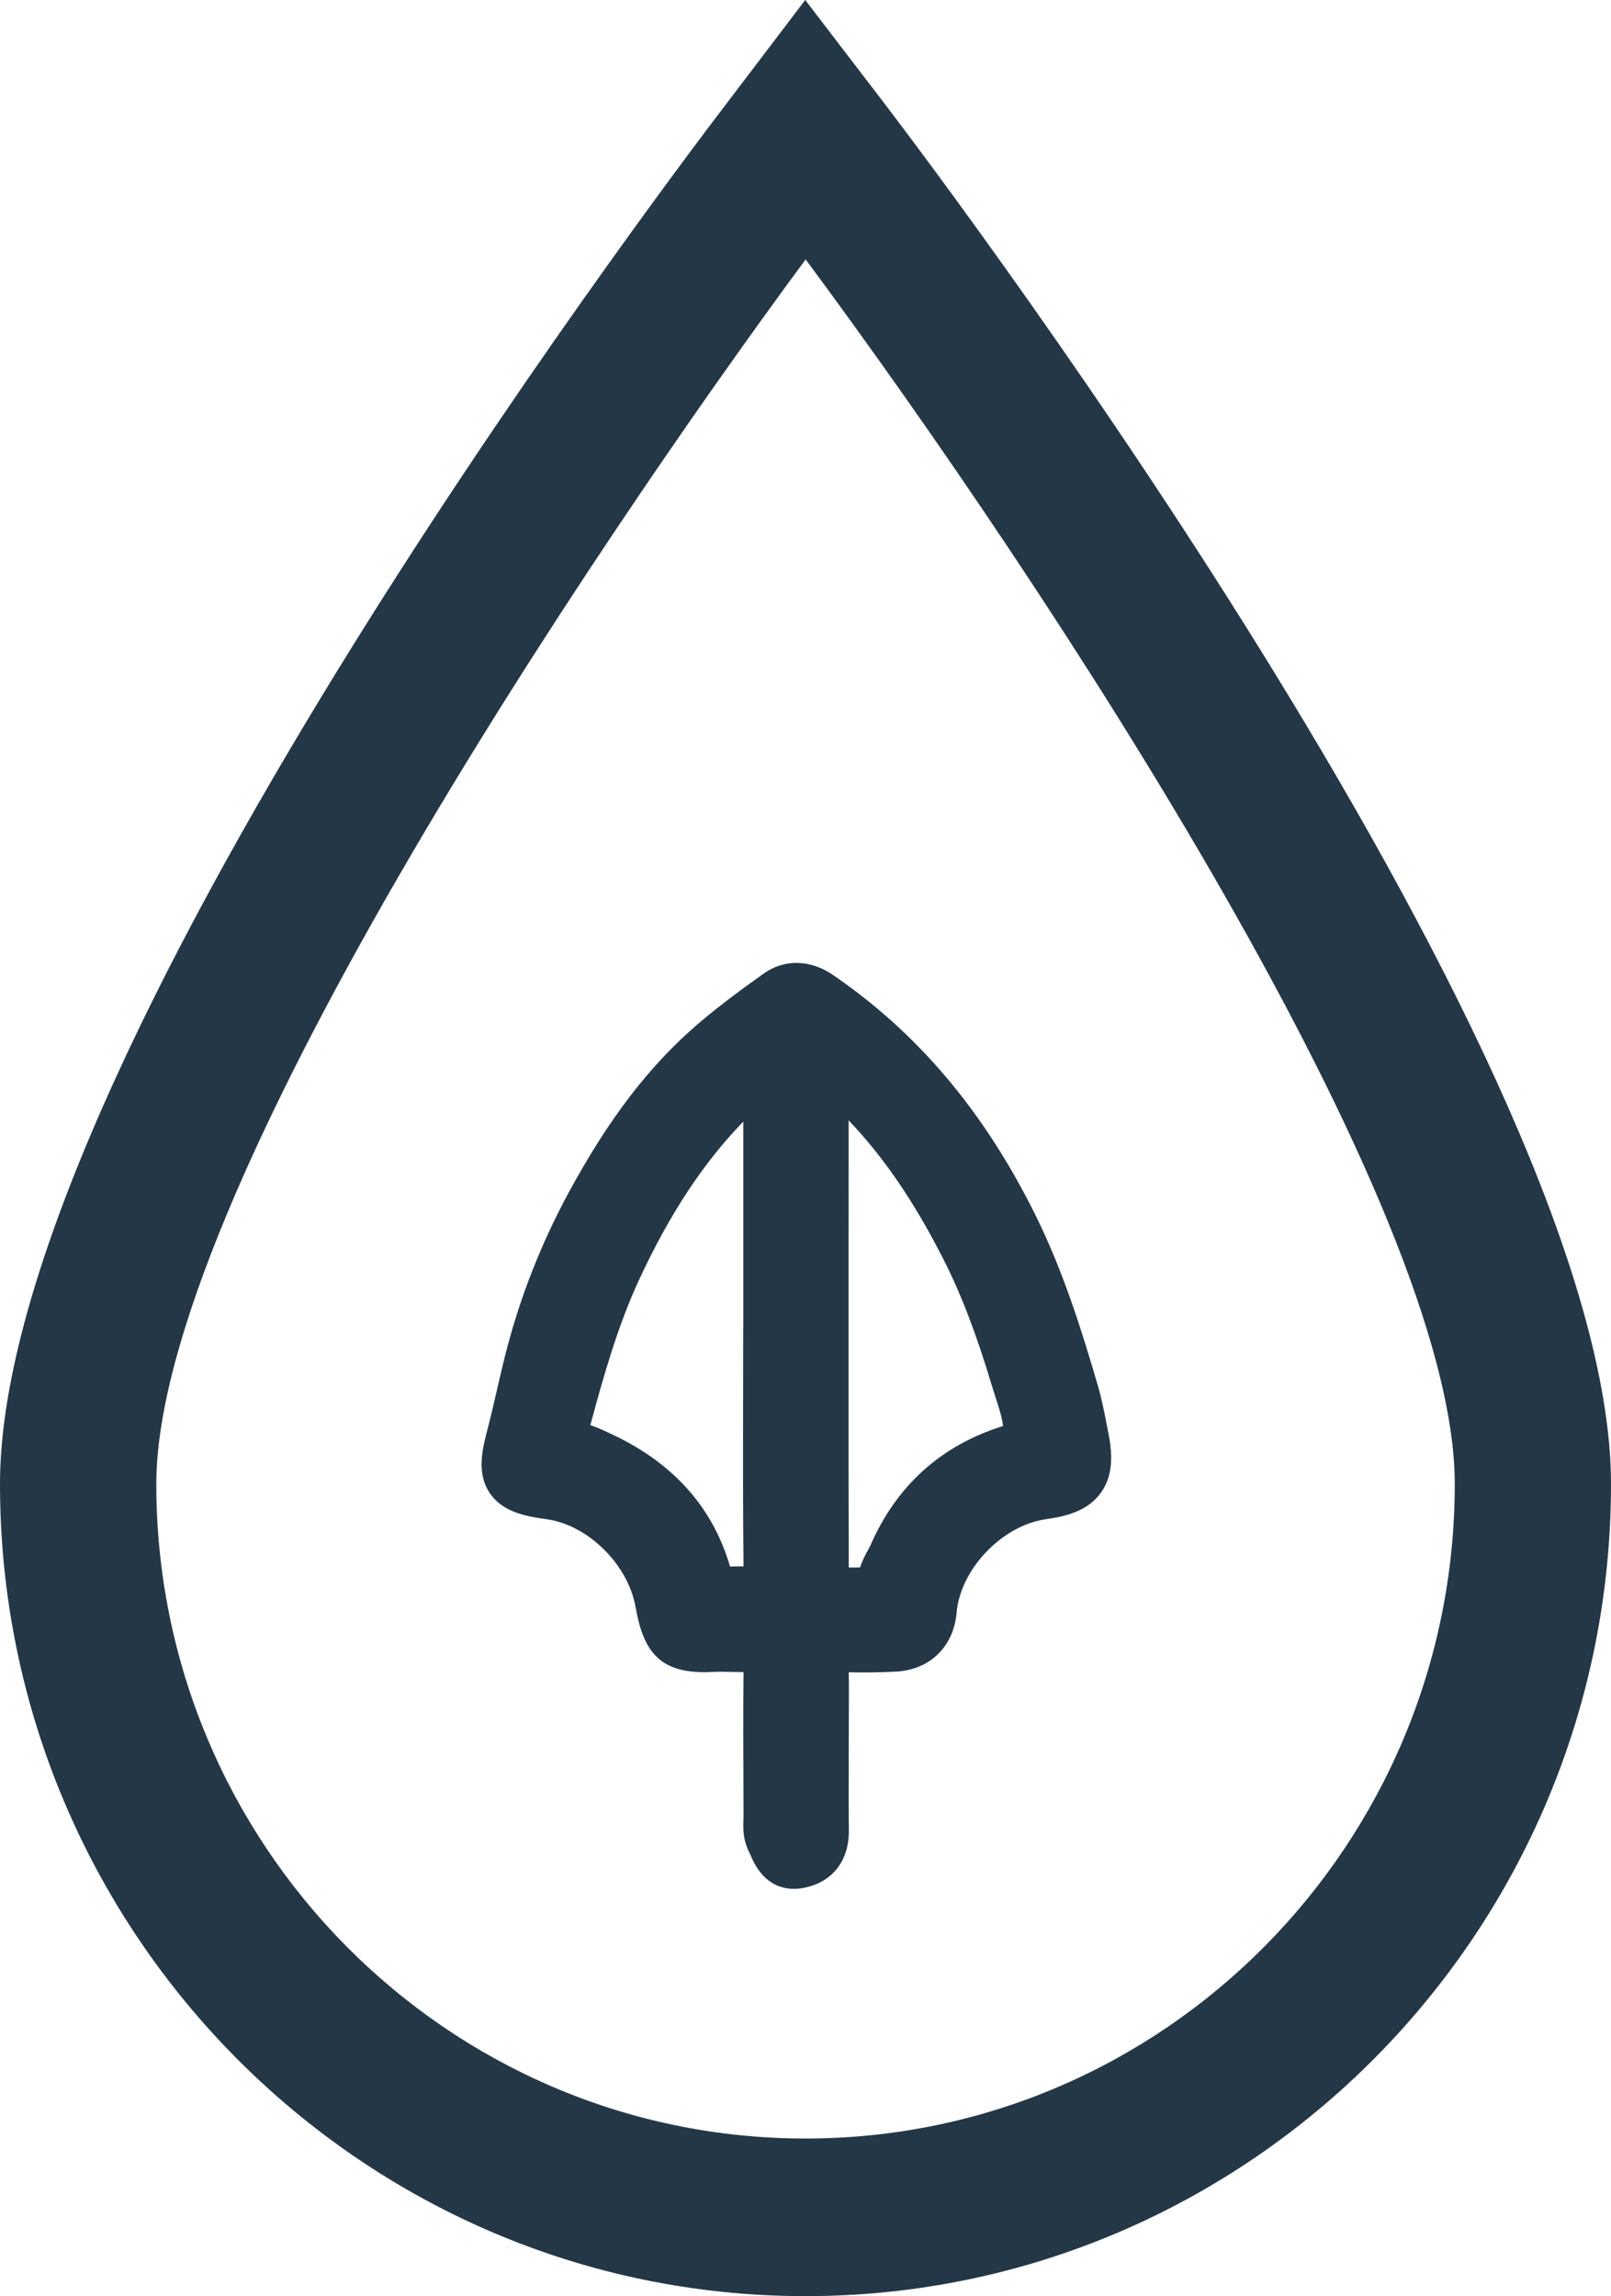
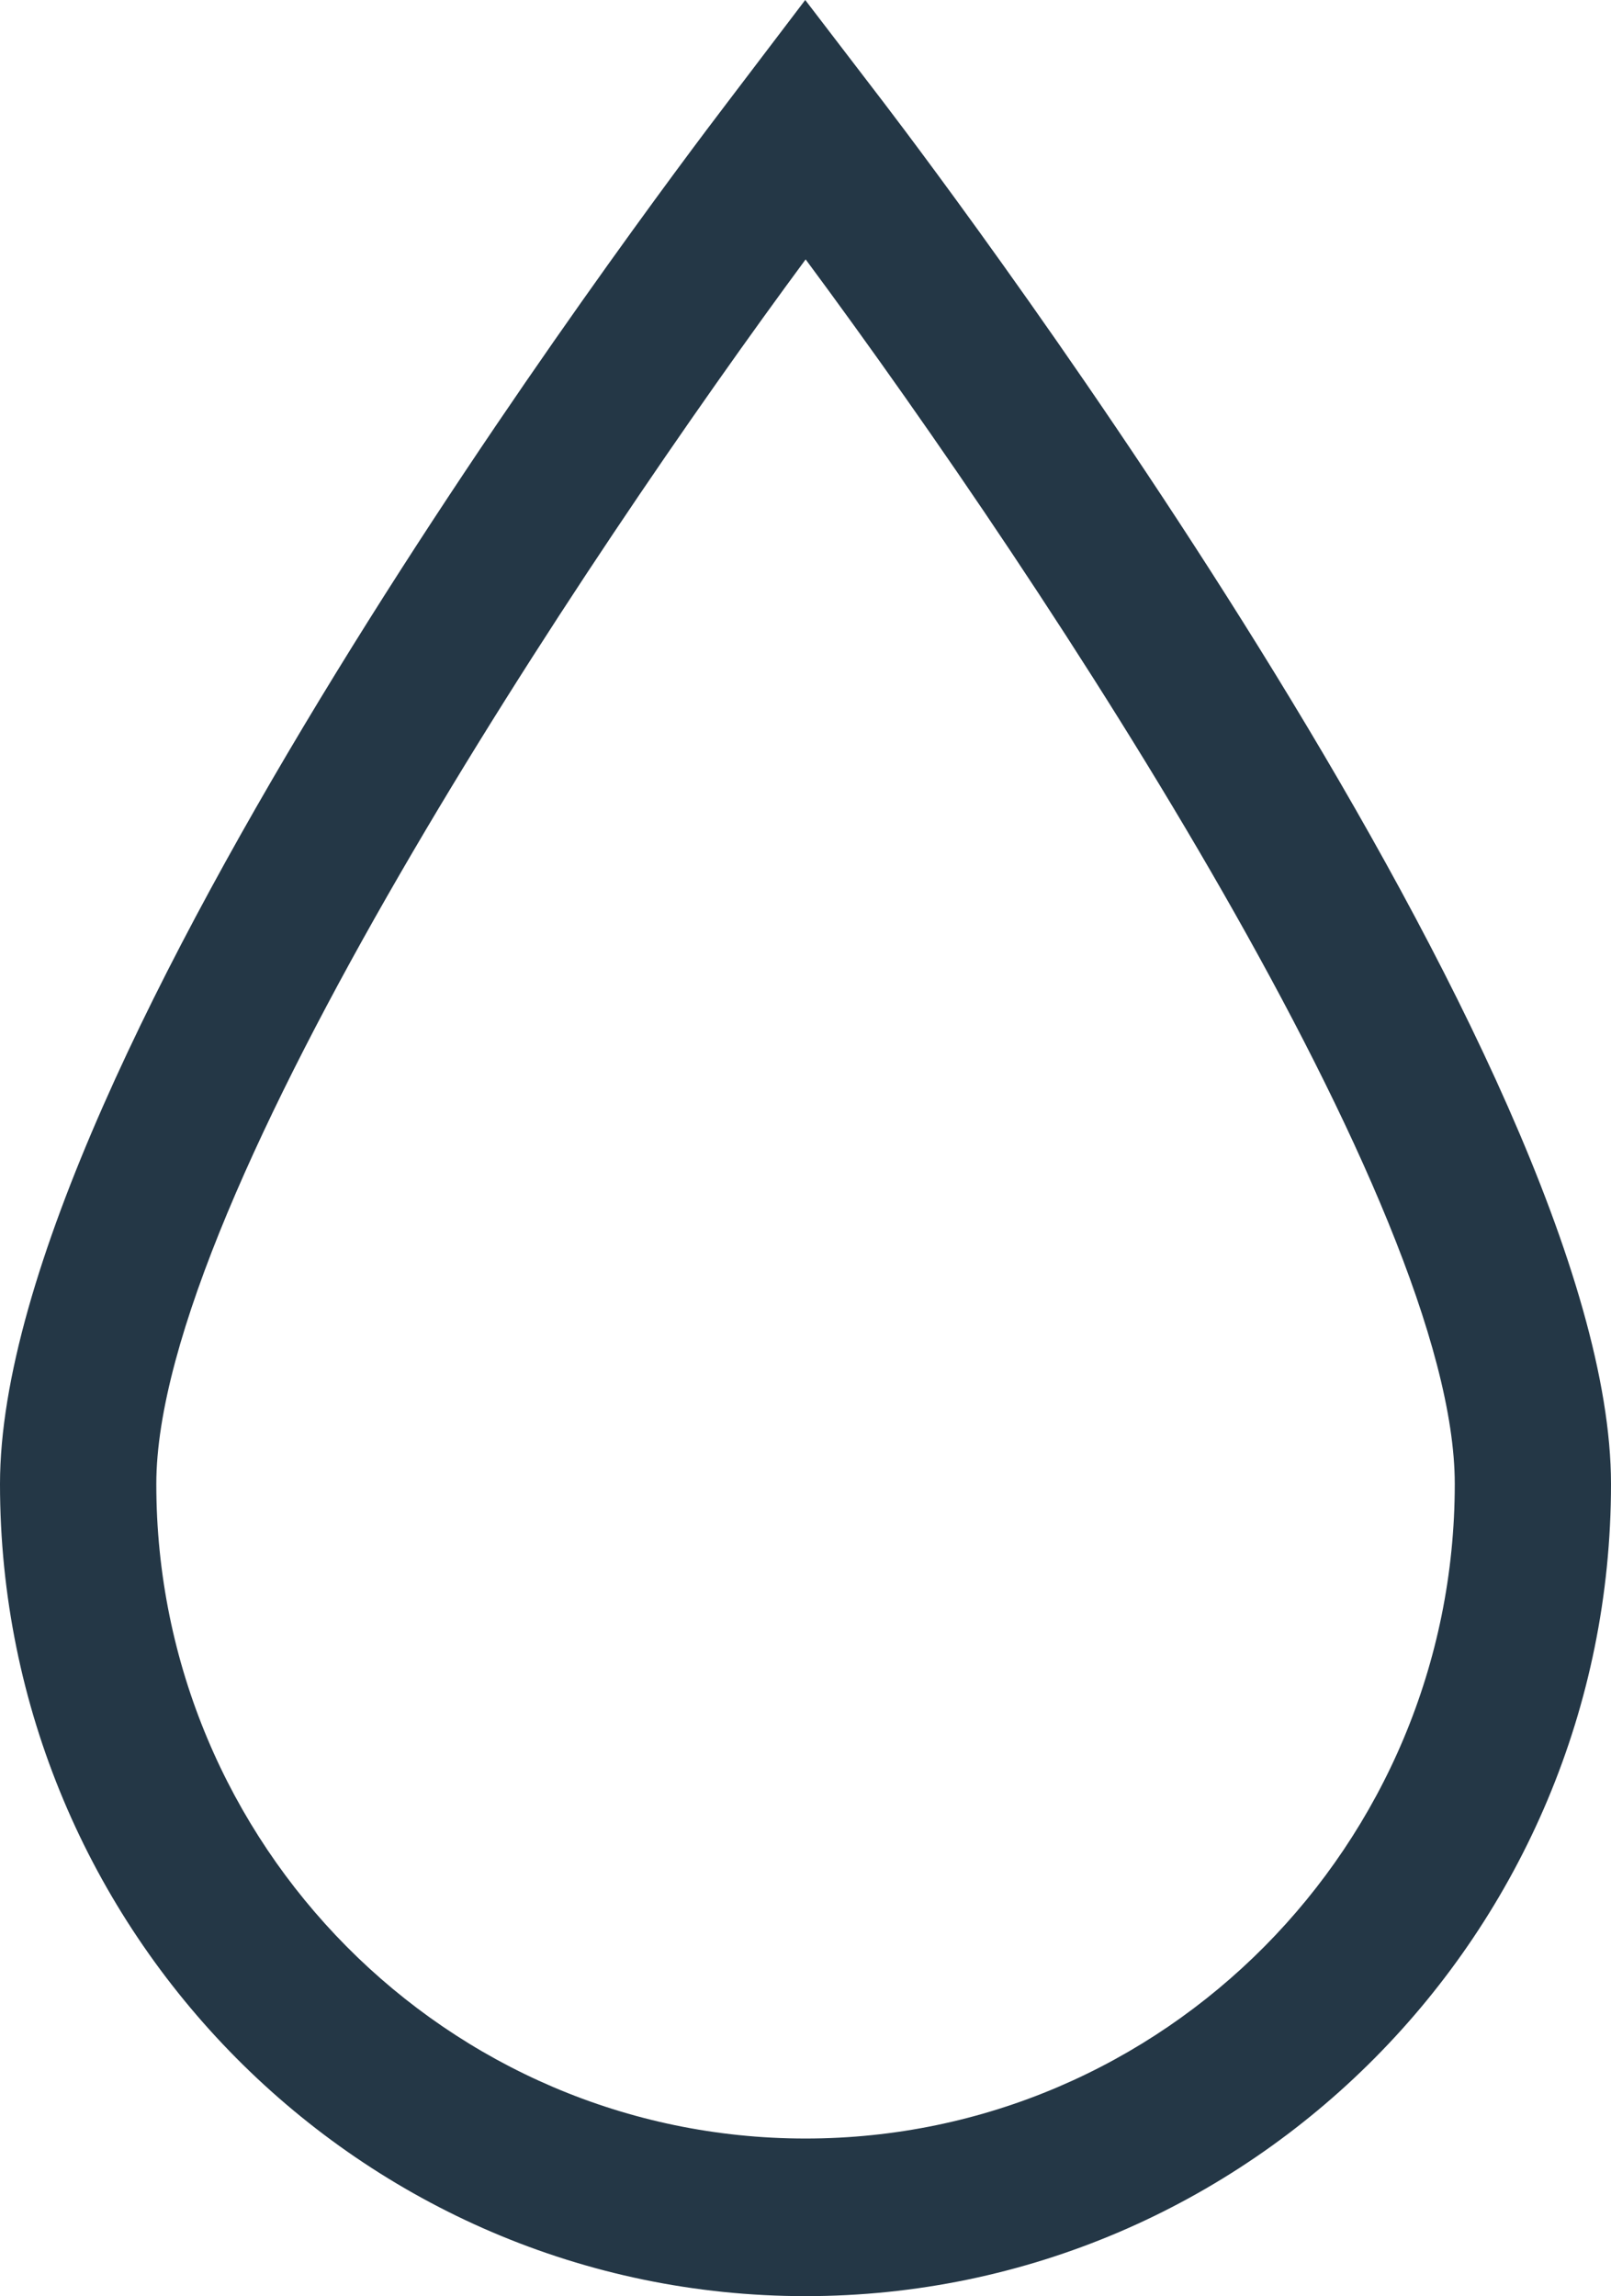
<svg xmlns="http://www.w3.org/2000/svg" fill="none" viewBox="0 0 87 124" height="124" width="87">
  <path fill="#243746" d="M43.498 124C19.516 124 0 104.324 0 80.144C0 57.608 35.241 10.824 39.258 5.563L43.485 0L47.737 5.554C51.759 10.833 87 57.694 87 80.144C87 104.328 67.484 124 43.498 124ZM43.506 14.01C31.825 29.825 8.441 64.678 8.441 80.144C8.441 99.635 24.17 115.488 43.502 115.488C62.834 115.488 78.563 99.631 78.563 80.139C78.563 65.117 56.883 32.055 43.506 14.006V14.01Z" />
  <g clip-path="url(#clip0_4120_121)">
    <path fill="#243746" d="M59.847 77.356L59.781 77.012C59.648 76.316 59.509 75.596 59.303 74.881C58.469 72.017 57.448 68.7 55.895 65.572C53.132 60.012 49.563 55.785 44.982 52.65C43.757 51.813 42.362 51.782 41.254 52.57C40.192 53.322 38.948 54.228 37.764 55.235C35.118 57.483 32.872 60.404 30.697 64.43C29.259 67.09 28.146 69.898 27.388 72.781C27.186 73.545 27.009 74.311 26.836 75.067C26.678 75.756 26.513 76.471 26.333 77.162C26.058 78.22 25.713 79.536 26.447 80.627C27.128 81.639 28.326 81.881 29.497 82.039C31.745 82.344 33.91 84.473 34.323 86.784C34.741 89.127 35.56 90.453 38.486 90.29C38.814 90.273 39.159 90.281 39.524 90.288C39.716 90.293 39.927 90.298 40.153 90.298C40.131 92.436 40.139 94.592 40.148 96.682L40.153 98.089C40.153 98.147 40.153 98.203 40.148 98.278C40.131 98.702 40.109 99.342 40.464 100.038C40.491 100.092 40.515 100.147 40.547 100.22C40.739 100.661 41.324 102.005 42.887 102.005C43.13 102.005 43.385 101.968 43.645 101.898C45.064 101.515 45.866 100.39 45.842 98.809C45.825 97.764 45.83 96.695 45.832 95.659V95.598C45.832 95.14 45.835 94.684 45.835 94.226C45.835 93.78 45.837 93.334 45.84 92.868C45.844 92.029 45.849 91.171 45.837 90.308C46.598 90.329 47.417 90.32 48.352 90.276C50.202 90.191 51.499 88.942 51.66 87.092C51.864 84.735 54.121 82.376 56.491 82.041C57.558 81.891 58.744 81.605 59.456 80.608C60.168 79.612 60.056 78.406 59.852 77.359L59.847 77.356ZM54.17 77.01C50.838 78.05 48.433 80.206 47.018 83.431C46.989 83.496 46.938 83.591 46.88 83.697C46.746 83.94 46.571 84.257 46.45 84.645C46.253 84.653 46.049 84.655 45.835 84.65C45.823 81.227 45.825 77.766 45.825 74.415V68.263C45.825 65.676 45.825 63.091 45.828 60.504C47.718 62.475 49.371 64.903 50.938 67.984C51.908 69.89 52.724 72.022 53.584 74.893C53.645 75.094 53.711 75.295 53.776 75.501C53.956 76.057 54.119 76.554 54.168 77.014L54.17 77.01ZM40.156 84.59C39.913 84.585 39.653 84.59 39.426 84.602C38.498 81.406 36.352 79.003 33.052 77.461L32.906 77.393C32.61 77.252 32.27 77.092 31.881 76.961C32.559 74.449 33.337 71.644 34.523 69.09C36.165 65.557 37.978 62.8 40.141 60.572C40.141 63.426 40.141 66.28 40.141 69.136V71.682C40.139 71.724 40.136 71.765 40.136 71.806C40.136 72.875 40.136 73.945 40.131 75.014V75.334C40.124 78.36 40.119 81.484 40.153 84.587L40.156 84.59Z" />
  </g>
  <defs>
    <clipPath id="clip0_4120_121">
-       <rect transform="translate(26 52)" fill="white" height="50" width="34" />
-     </clipPath>
+       </clipPath>
  </defs>
</svg>